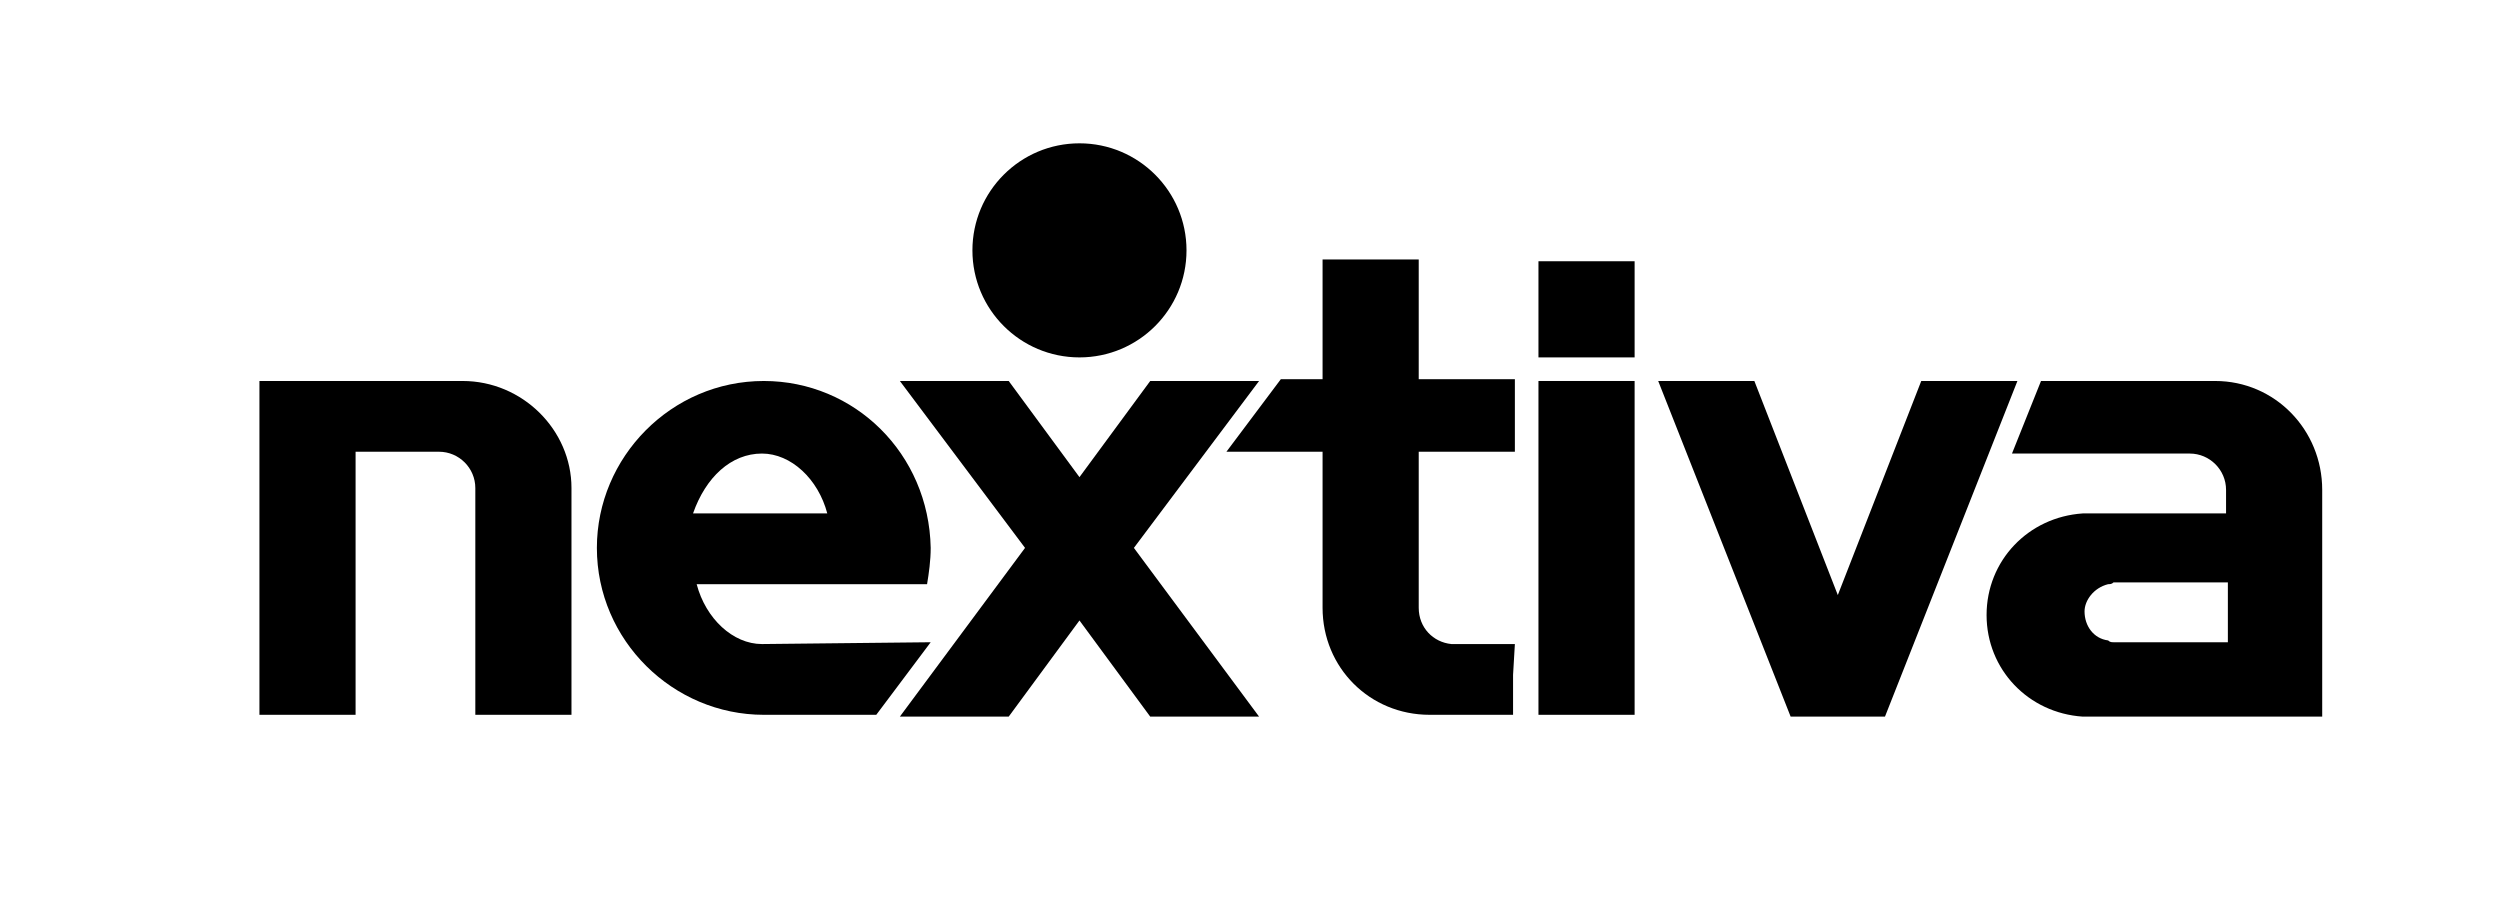
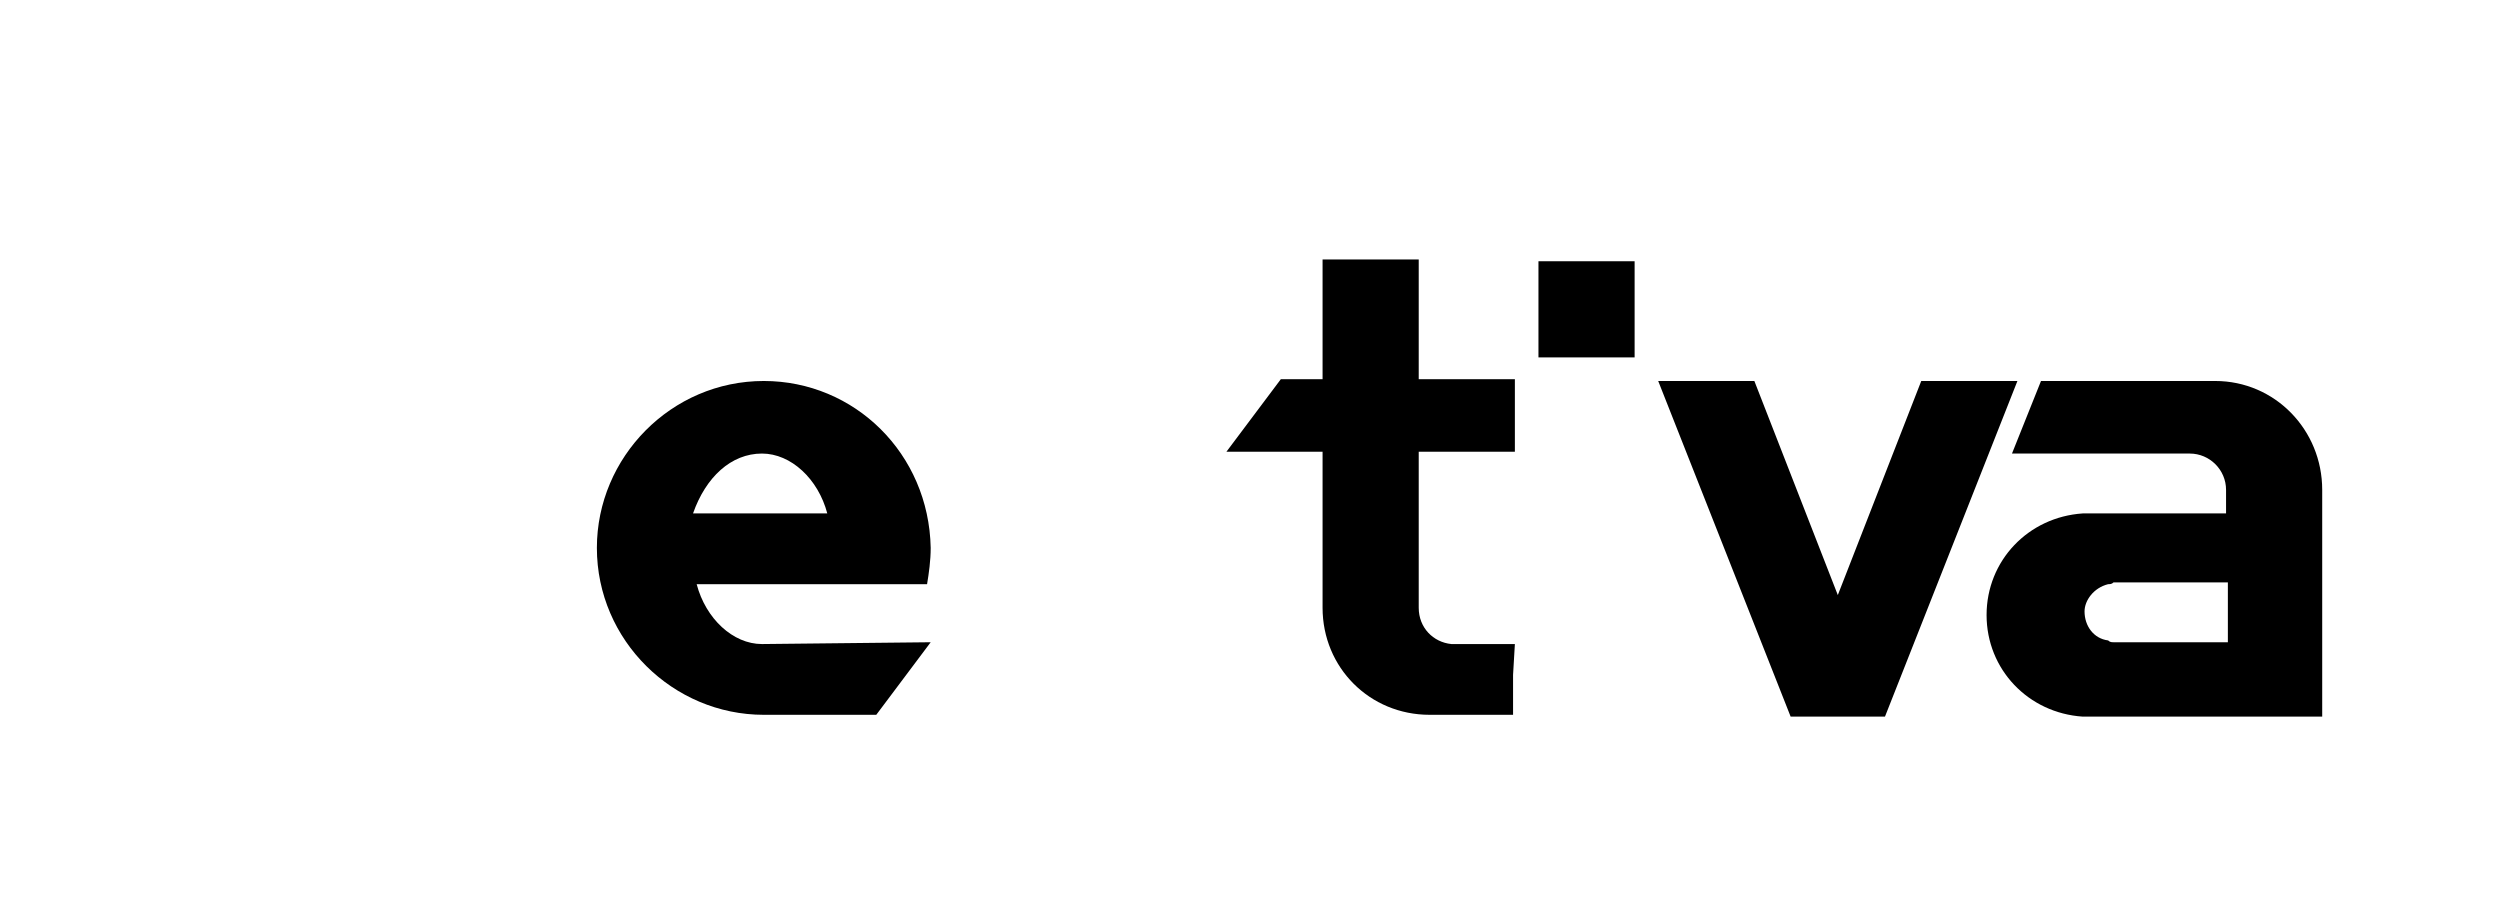
<svg xmlns="http://www.w3.org/2000/svg" version="1.1" id="Layer_1" x="0px" y="0px" viewBox="0 0 137.8 50" style="enable-background:new 0 0 137.8 50;" xml:space="preserve">
  <g>
    <g>
-       <circle cx="59.5" cy="13.8" r="5.9" />
-       <path d="M25.5,21H14.3v18.4h5.3V24.9h4.6c1.1,0,2,0.9,2,2l0,0l0,0v12.5h5.3V26.9C31.5,23.7,28.8,21,25.5,21z" />
      <path d="M83.5,35.5H80l0,0l0,0c-1-0.1-1.8-0.9-1.8-2l0,0l0,0v-8.6h5.3v-4h-5.3v-6.6h-5.3v6.6h-2.3l-3,4h5.3v8.6    c0,3.3,2.6,5.9,5.9,5.9l0,0h4.6v-2.2l0,0L83.5,35.5L83.5,35.5z" />
-       <polygon points="69.4,21 63.4,21 59.5,26.3 55.6,21 49.6,21 56.5,30.2 49.6,39.5 55.6,39.5 59.5,34.2 63.4,39.5 69.4,39.5     62.5,30.2   " />
      <polygon points="105.9,21 101.3,32.8 96.7,21 91.4,21 98.7,39.5 103.9,39.5 111.2,21   " />
      <g>
-         <rect x="84.8" y="21" width="5.3" height="18.4" />
        <rect x="84.8" y="14.4" width="5.3" height="5.3" />
      </g>
      <path d="M42,35.5c-1.6,0-3.1-1.4-3.6-3.3h12.7c0.1-0.6,0.2-1.3,0.2-2C51.2,25,47.1,21,42.1,21c-5.1,0-9.2,4.2-9.2,9.2    c0,5.1,4.2,9.2,9.2,9.2l0,0h6.2l3-4L42,35.5L42,35.5z M42,25c1.6,0,3.1,1.4,3.6,3.3h-7.4C38.9,26.3,40.3,25,42,25z" />
      <path d="M122.1,21h-9.6l-1.6,4h9.8c1.1,0,2,0.9,2,2l0,0l0,0v1.3h-7.9l0,0c-3,0.2-5.3,2.6-5.3,5.6s2.3,5.4,5.3,5.6l0,0H128V27    C128,23.7,125.4,21,122.1,21z M116.2,32.2c0.1,0,0.2,0,0.3-0.1l0,0h6.3l0,0v3.3l0,0h-2.2h-4.1l0,0c-0.1,0-0.2,0-0.3-0.1    c-0.8-0.1-1.3-0.8-1.3-1.6C114.9,33.1,115.4,32.4,116.2,32.2z" />
    </g>
  </g>
</svg>